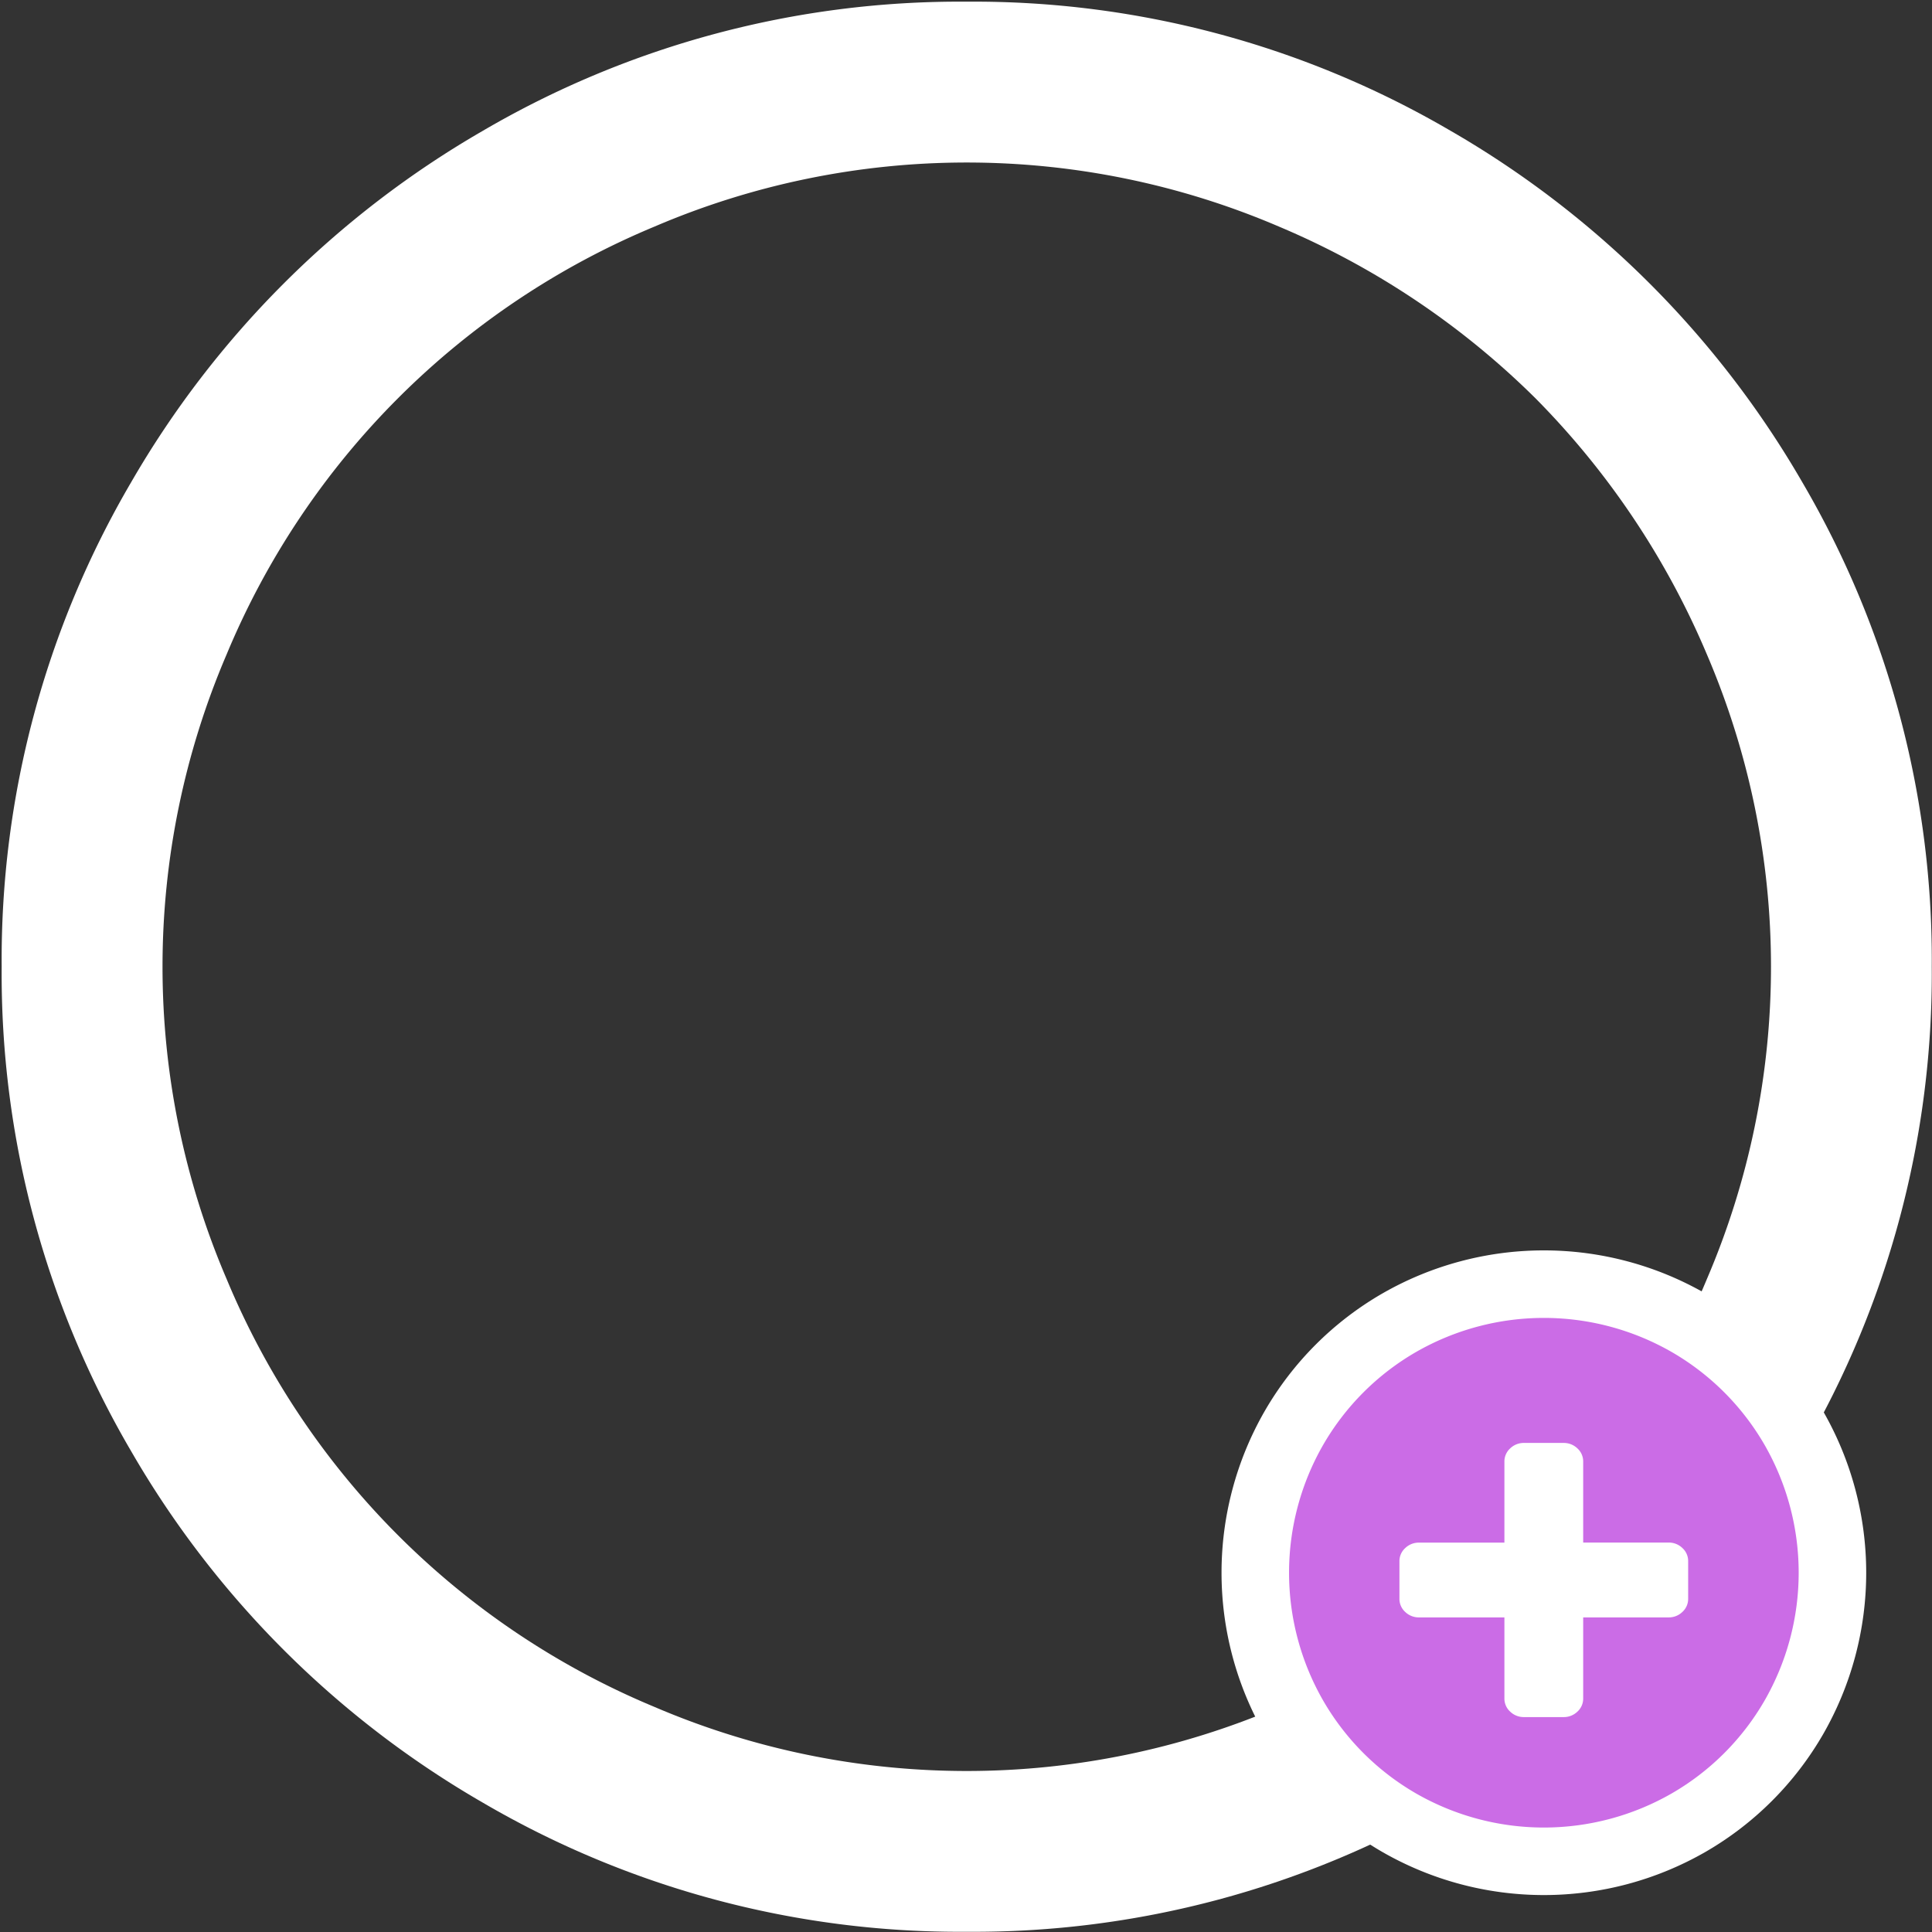
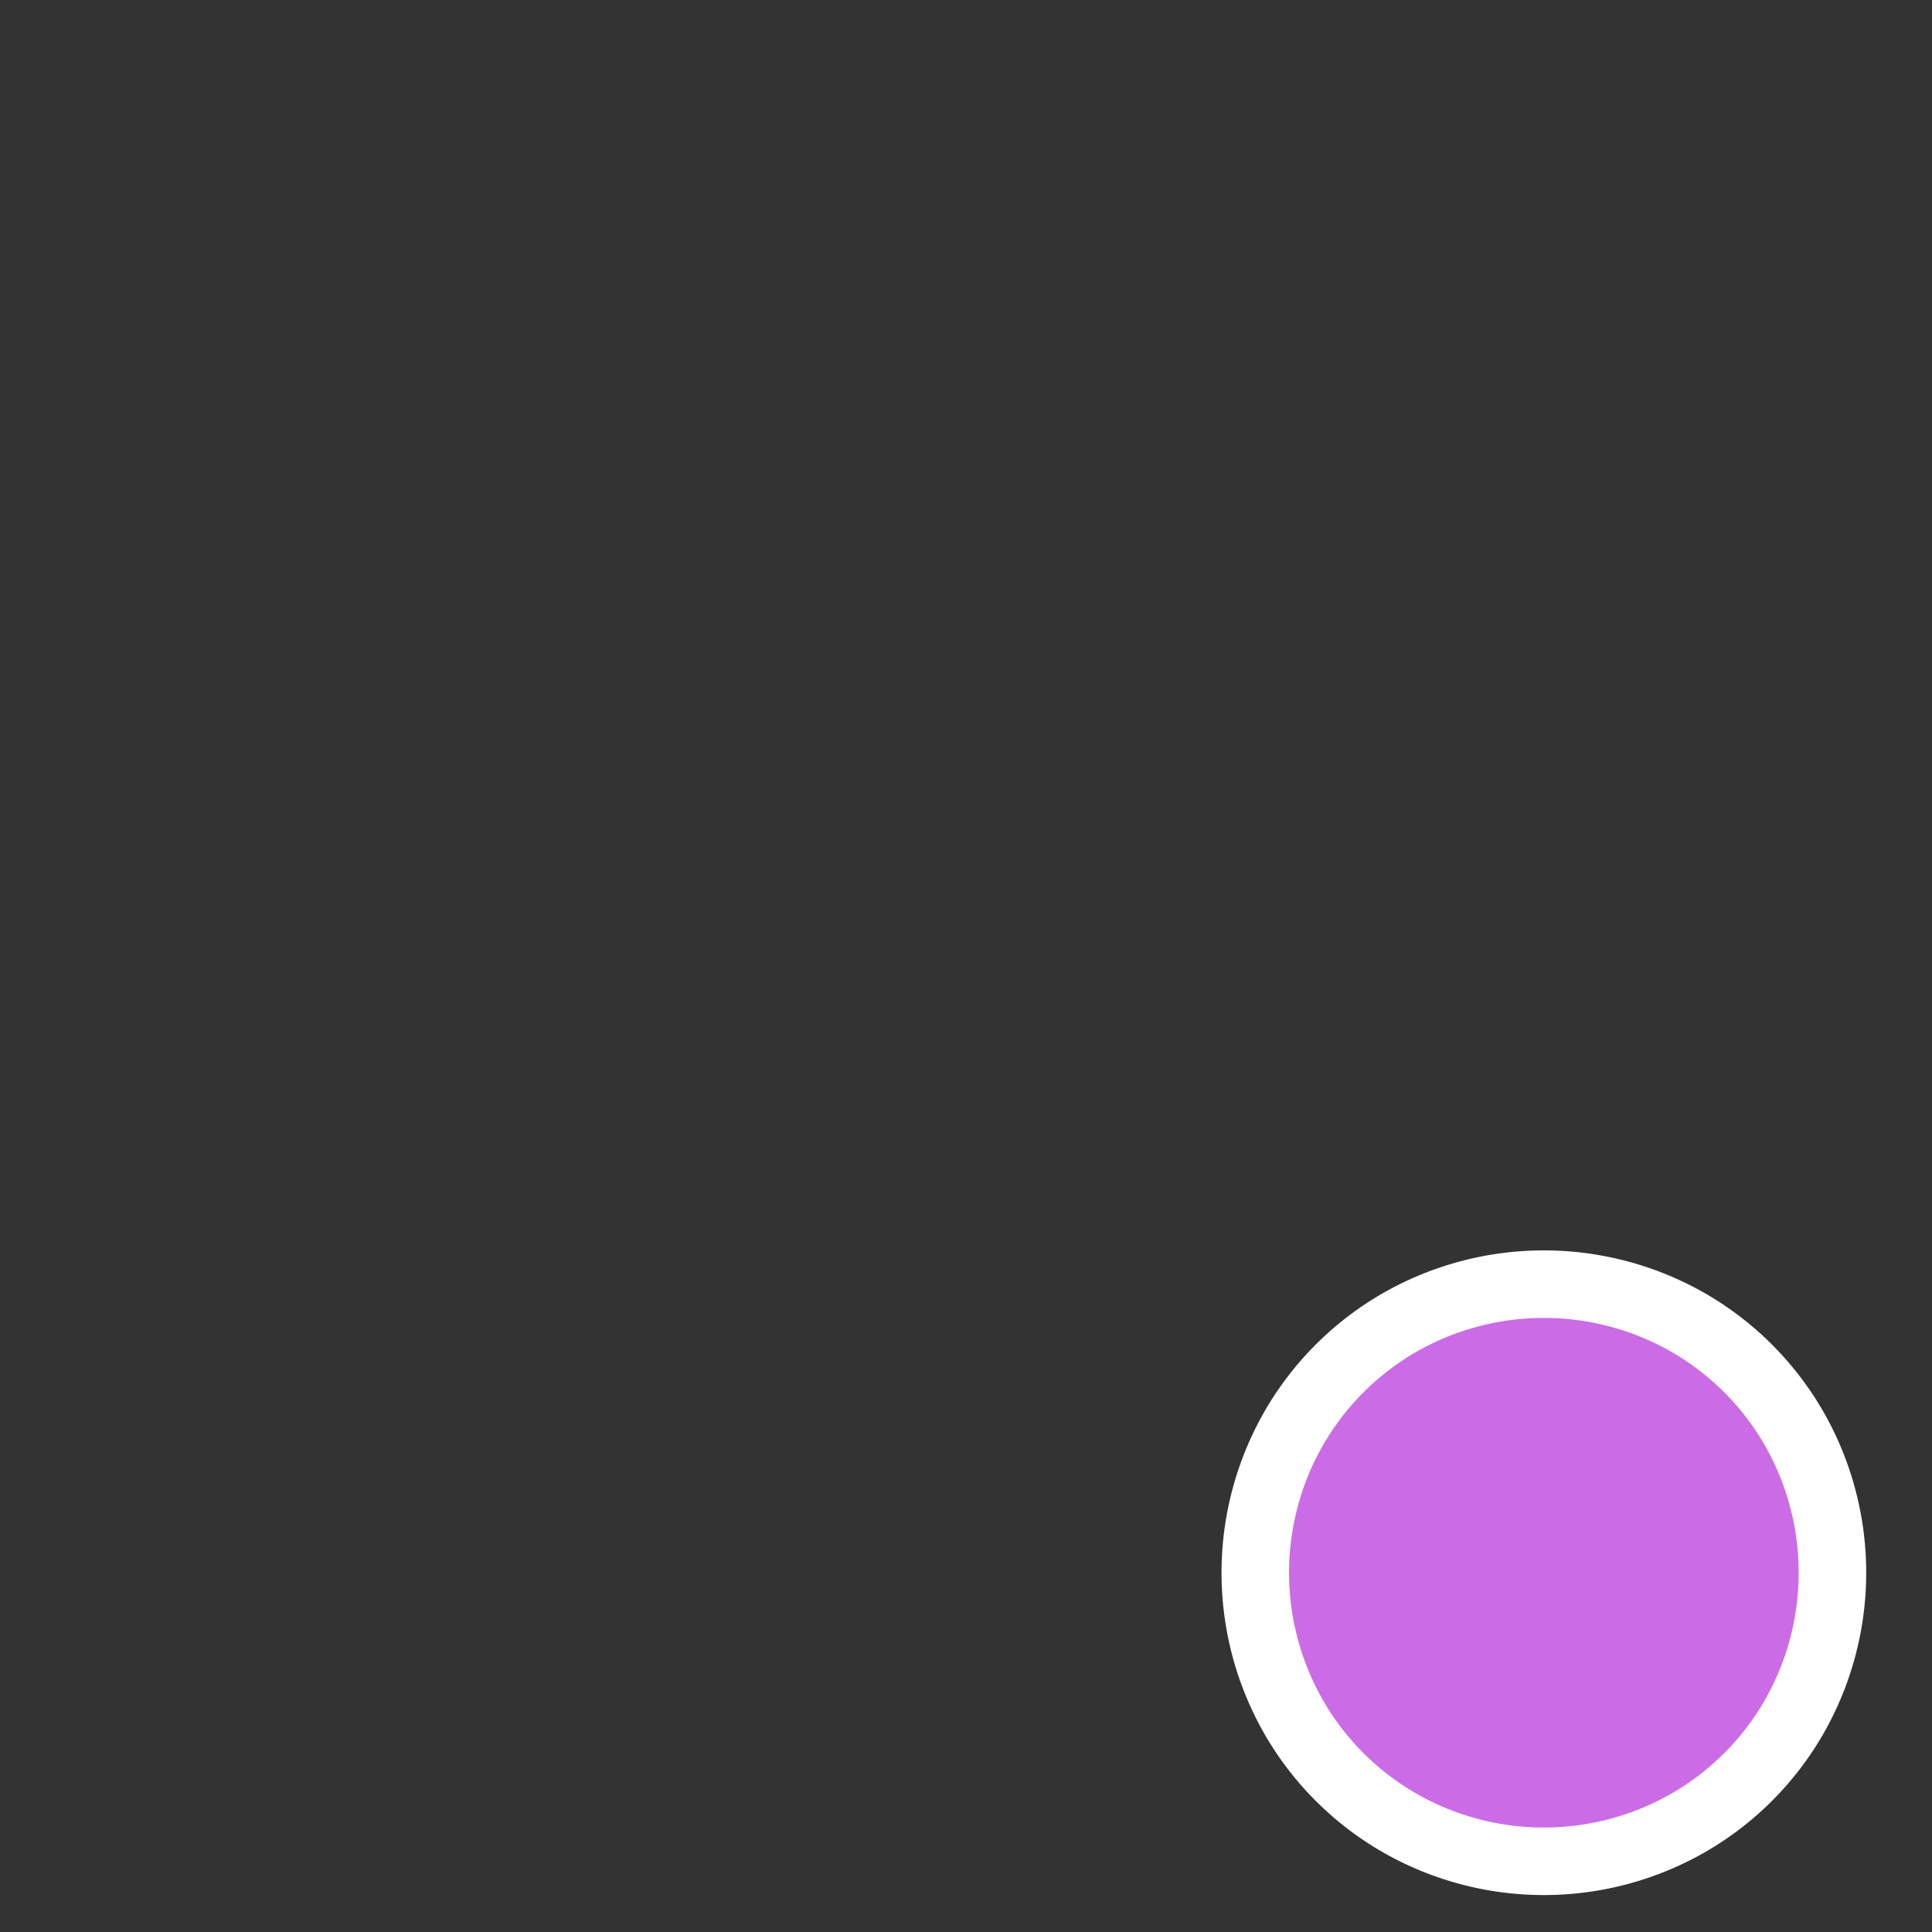
<svg xmlns="http://www.w3.org/2000/svg" fill="#000000" height="133.9" preserveAspectRatio="xMidYMid meet" version="1" viewBox="8.0 8.0 133.9 133.9" width="133.9" zoomAndPan="magnify">
  <rect x="8.0" y="8.0" width="133.9" height="133.9" fill="#333333" stroke="none" />
  <g id="change1_1">
-     <path d="M114.407,35.593A56.286,56.286,0,0,1,126.3,53.359a54.951,54.951,0,0,1,0,43.283A54.972,54.972,0,0,1,96.641,126.3a54.951,54.951,0,0,1-43.283,0A54.969,54.969,0,0,1,23.705,96.641a54.945,54.945,0,0,1,0-43.283A54.966,54.966,0,0,1,53.359,23.705a54.945,54.945,0,0,1,43.283,0A56.288,56.288,0,0,1,114.407,35.593Zm-5.835-18.506A65.436,65.436,0,0,0,75,8.116a65.432,65.432,0,0,0-33.572,8.97A66.584,66.584,0,0,0,17.086,41.428,65.426,65.426,0,0,0,8.116,75a65.416,65.416,0,0,0,8.97,33.572,66.571,66.571,0,0,0,24.341,24.342A65.433,65.433,0,0,0,75,141.884a65.437,65.437,0,0,0,33.572-8.97,66.593,66.593,0,0,0,24.342-24.342A65.43,65.43,0,0,0,141.884,75a65.44,65.44,0,0,0-8.97-33.572A66.606,66.606,0,0,0,108.572,17.086Z" data-name="fa-circle-thin [&amp;#xf1db;] 1" fill="#ffffff" fill-rule="evenodd" />
-   </g>
+     </g>
  <g id="change2_1">
    <path d="M125.039,99.682a20.128,20.128,0,0,0-20.078,0,19.916,19.916,0,0,0-7.279,7.279,20.128,20.128,0,0,0,0,20.078,19.911,19.911,0,0,0,7.279,7.279,20.13,20.13,0,0,0,20.078,0,19.92,19.92,0,0,0,7.279-7.279,20.13,20.13,0,0,0,0-20.078A19.925,19.925,0,0,0,125.039,99.682Z" data-name="fa-circle [&amp;#xf111;] 1" fill="#cb6ce6" fill-rule="evenodd" stroke="#ffffff" stroke-width="4.68" />
  </g>
  <g id="change1_2">
-     <path d="M124.6,115.287a1.35,1.35,0,0,0-.966-0.378h-5.909V109.3a1.219,1.219,0,0,0-.4-0.917,1.354,1.354,0,0,0-.966-0.378h-2.728a1.35,1.35,0,0,0-.966.378,1.219,1.219,0,0,0-.4.917v5.614h-5.909a1.35,1.35,0,0,0-.966.378,1.216,1.216,0,0,0-.4.918v2.59a1.216,1.216,0,0,0,.4.918,1.35,1.35,0,0,0,.966.378h5.909v5.614a1.219,1.219,0,0,0,.4.917,1.35,1.35,0,0,0,.966.378h2.728a1.354,1.354,0,0,0,.966-0.378,1.219,1.219,0,0,0,.4-0.917v-5.614h5.909a1.35,1.35,0,0,0,.966-0.378,1.22,1.22,0,0,0,.4-0.918v-2.59A1.22,1.22,0,0,0,124.6,115.287Z" data-name="fa-plus [&amp;#xf067;] 1" fill="#ffffff" fill-rule="evenodd" />
-   </g>
+     </g>
</svg>